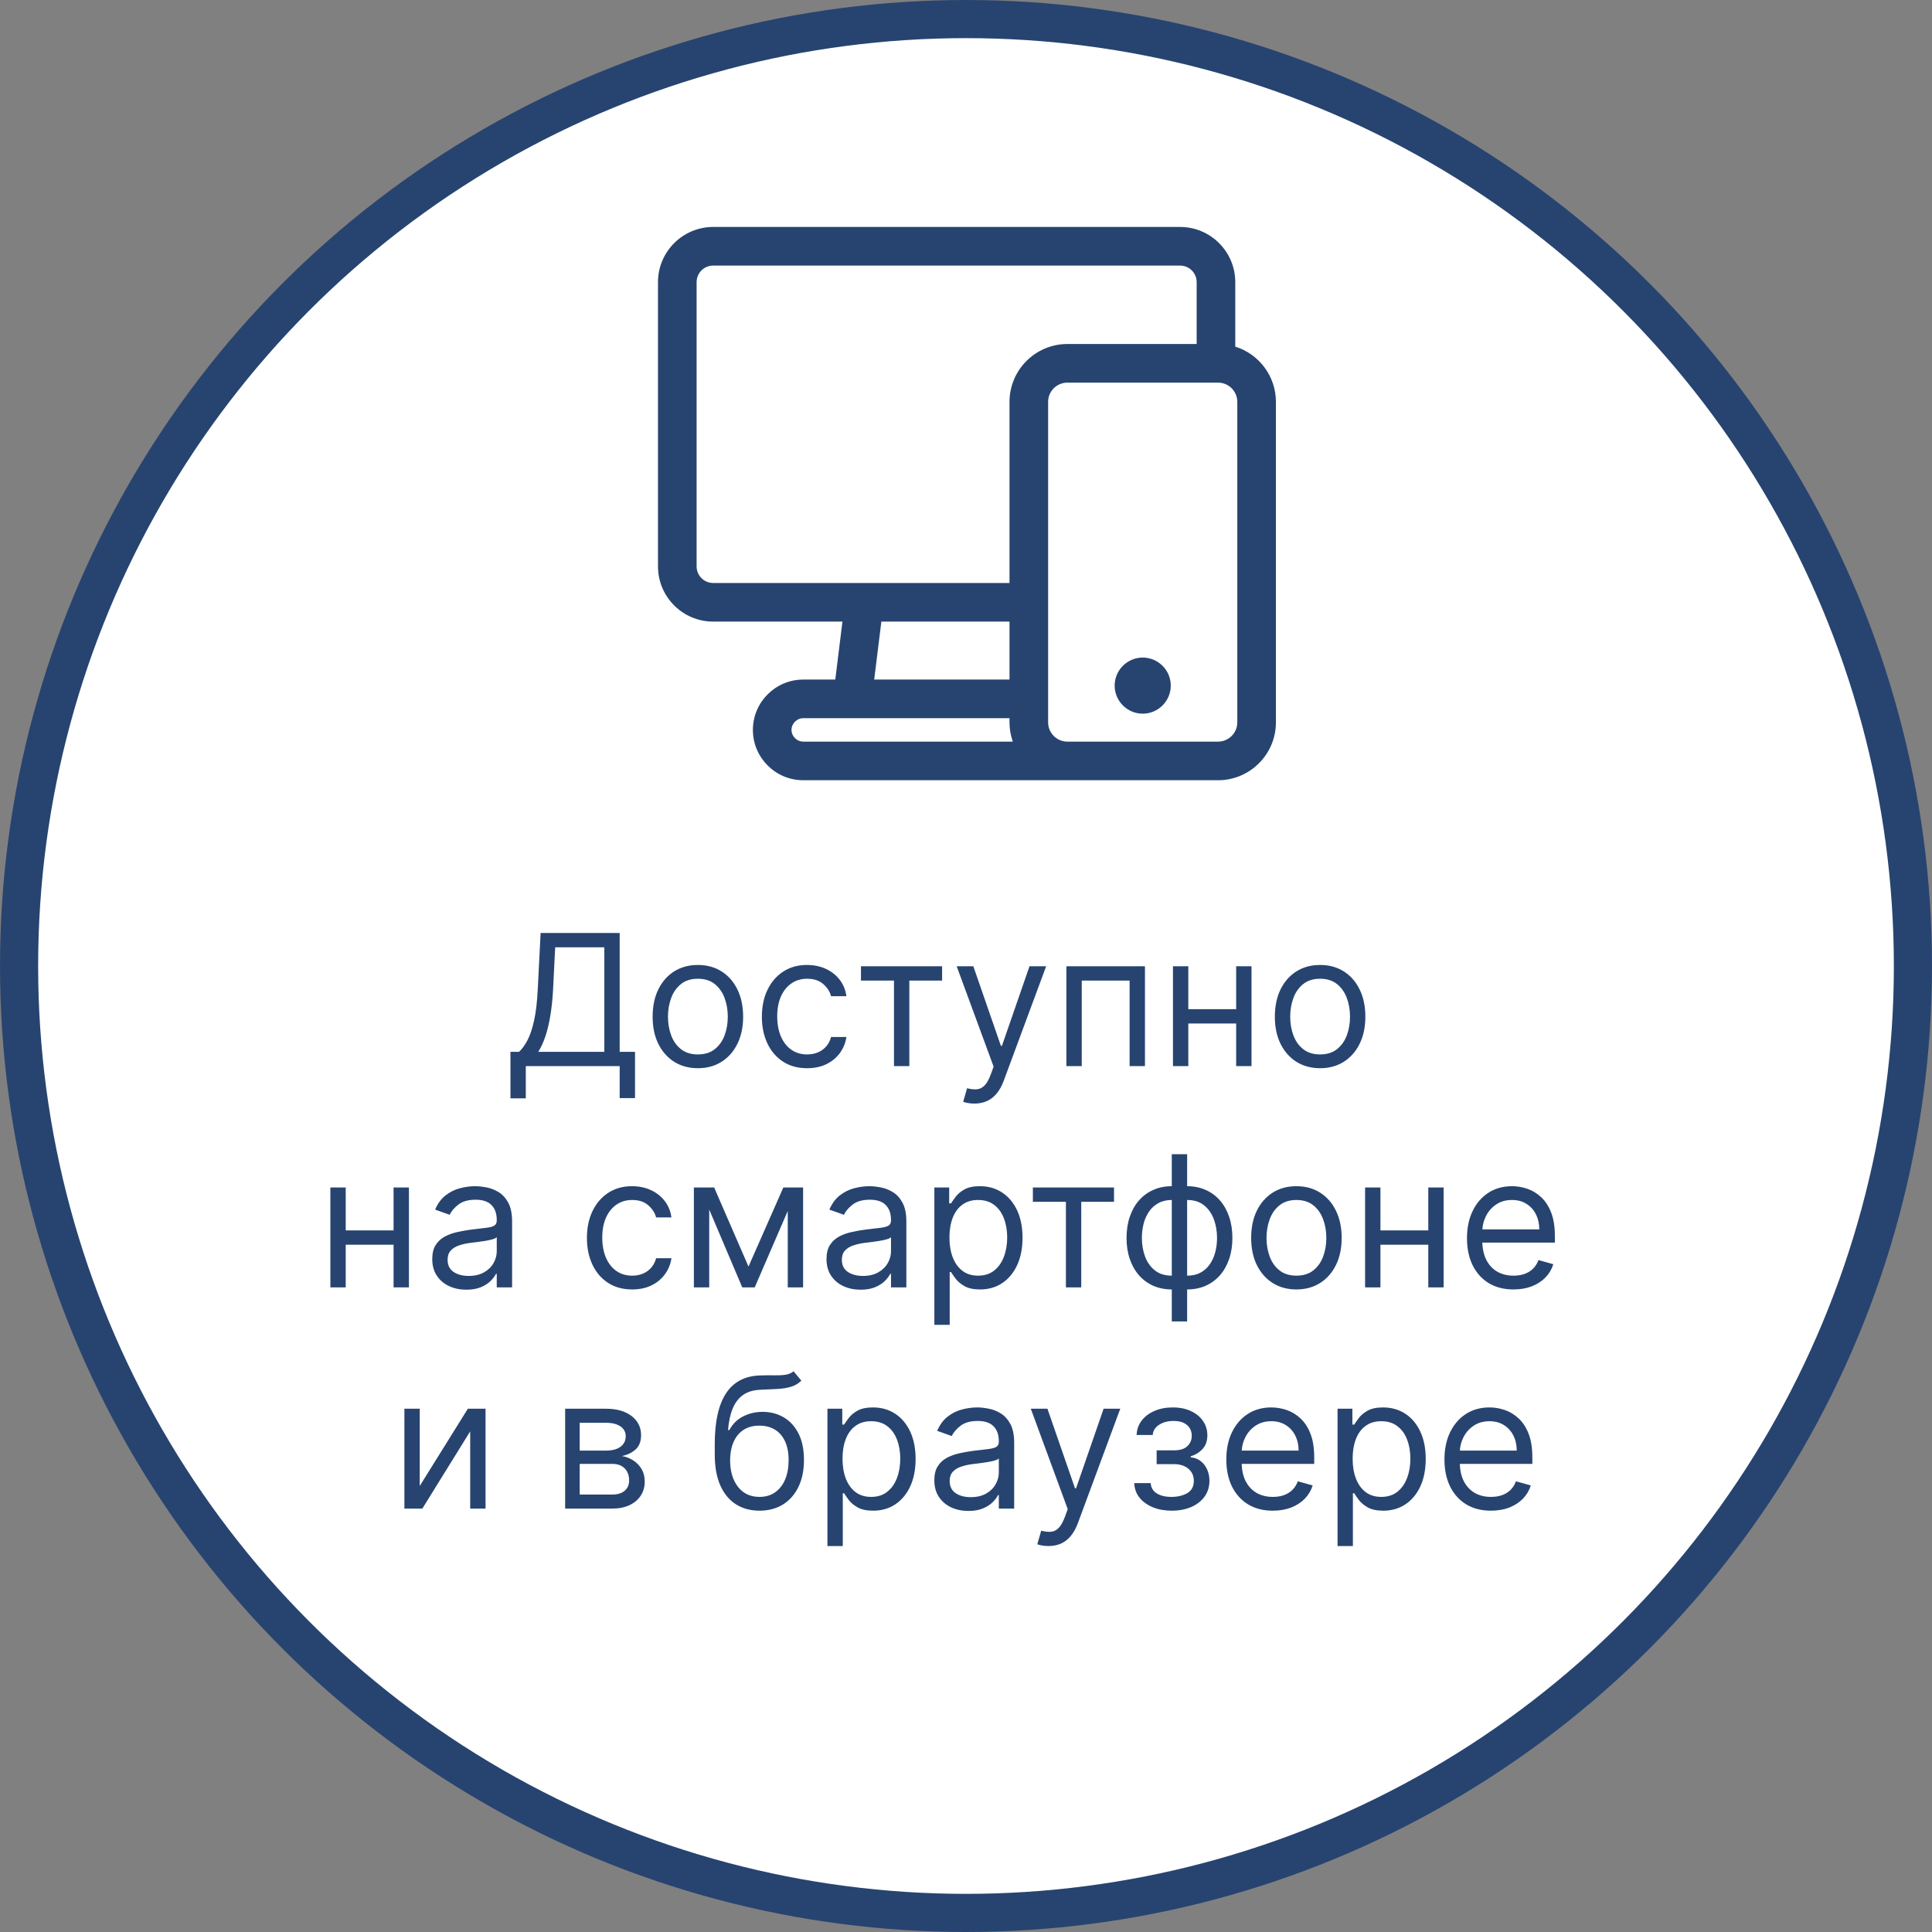
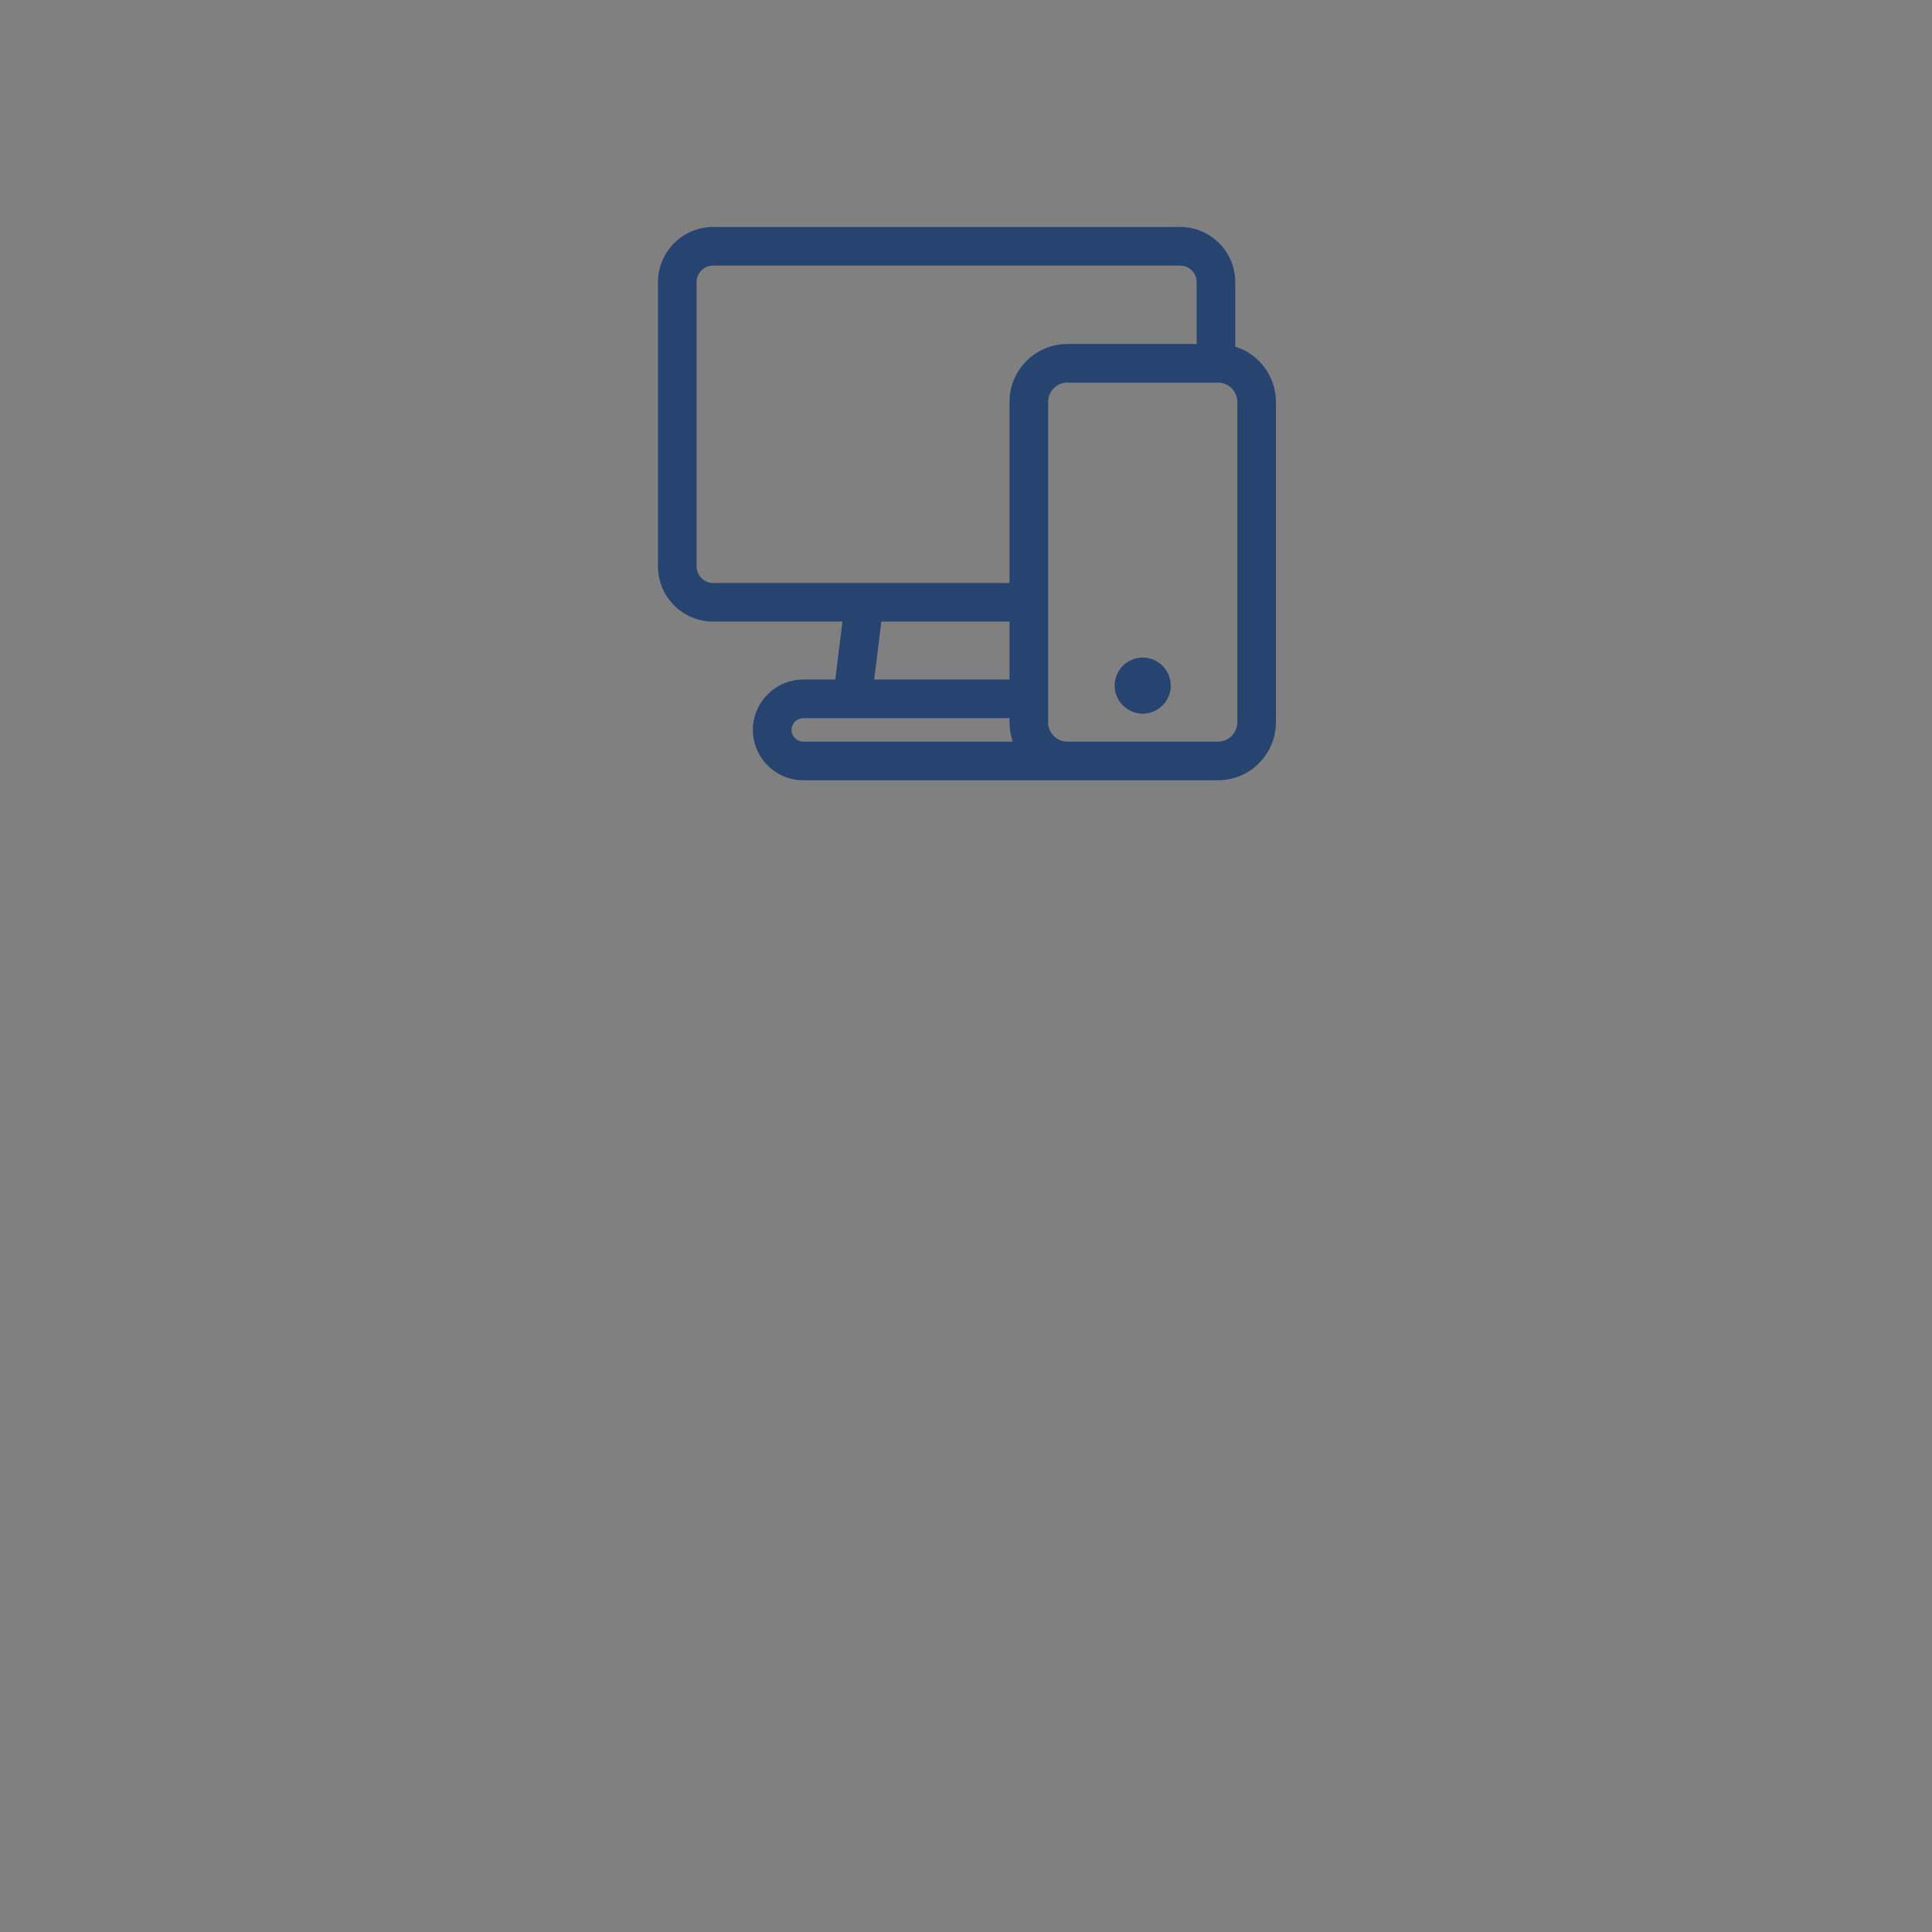
<svg xmlns="http://www.w3.org/2000/svg" width="1013" height="1013" viewBox="0 0 1013 1013" fill="none">
  <rect x="0" y="0" width="1013" height="1013" fill="#808080" stroke="none" />
-   <circle cx="506.5" cy="506.5" r="496.5" fill="white" stroke="#274470" stroke-width="20" />
  <path fill-rule="evenodd" clip-rule="evenodd" d="M647.689 181.745V147.927C647.689 131.976 634.713 119 618.762 119H373.927C357.976 119 345 131.976 345 147.927V296.996C345 312.946 357.976 325.923 373.927 325.923H441.716L437.961 356.318H421.154C406.601 356.318 394.761 368.158 394.761 382.711C394.761 397.264 406.601 409.104 421.154 409.104H638.654C655.387 409.104 669 395.491 669 378.758V210.717C669 197.13 660.024 185.6 647.689 181.745ZM365.25 296.996V147.927C365.25 143.142 369.142 139.25 373.927 139.25H618.762C623.546 139.25 627.439 143.142 627.439 147.927V180.372H559.653C542.921 180.372 529.308 193.985 529.308 210.718V305.673H373.927C369.142 305.673 365.25 301.78 365.25 296.996ZM462.12 325.923H529.308V356.317H458.366L462.12 325.923ZM415.011 382.711C415.011 379.381 417.824 376.567 421.154 376.567H529.308V378.757C529.308 382.296 529.923 385.692 531.041 388.853H421.154C417.825 388.853 415.011 386.04 415.011 382.711ZM648.75 378.758C648.75 384.324 644.221 388.853 638.654 388.853H559.653C554.087 388.853 549.558 384.324 549.558 378.758V210.717C549.558 205.15 554.087 200.621 559.653 200.621H638.654C644.221 200.621 648.75 205.15 648.75 210.717V378.758ZM613.864 359.487C613.864 367.589 607.256 374.197 599.154 374.197C591.051 374.197 584.444 367.589 584.444 359.487C584.444 351.385 591.052 344.777 599.154 344.777C607.256 344.777 613.864 351.385 613.864 359.487Z" fill="#274470" />
-   <path d="M267.642 575.909V551.5H272.142C273.688 550.091 275.142 548.102 276.506 545.534C277.892 542.943 279.062 539.489 280.017 535.17C280.994 530.83 281.642 525.318 281.96 518.636L283.46 489.182H324.915V551.5H332.96V575.773H324.915V559H275.688V575.909H267.642ZM282.233 551.5H316.869V496.682H291.097L290.006 518.636C289.733 523.727 289.256 528.341 288.574 532.477C287.892 536.591 287.017 540.239 285.949 543.42C284.881 546.58 283.642 549.273 282.233 551.5ZM365.918 560.091C361.19 560.091 357.043 558.966 353.474 556.716C349.929 554.466 347.156 551.318 345.156 547.273C343.179 543.227 342.19 538.5 342.19 533.091C342.19 527.636 343.179 522.875 345.156 518.807C347.156 514.739 349.929 511.58 353.474 509.33C357.043 507.08 361.19 505.955 365.918 505.955C370.645 505.955 374.781 507.08 378.327 509.33C381.895 511.58 384.668 514.739 386.645 518.807C388.645 522.875 389.645 527.636 389.645 533.091C389.645 538.5 388.645 543.227 386.645 547.273C384.668 551.318 381.895 554.466 378.327 556.716C374.781 558.966 370.645 560.091 365.918 560.091ZM365.918 552.864C369.509 552.864 372.463 551.943 374.781 550.102C377.099 548.261 378.815 545.841 379.929 542.841C381.043 539.841 381.599 536.591 381.599 533.091C381.599 529.591 381.043 526.33 379.929 523.307C378.815 520.284 377.099 517.841 374.781 515.977C372.463 514.114 369.509 513.182 365.918 513.182C362.327 513.182 359.372 514.114 357.054 515.977C354.736 517.841 353.02 520.284 351.906 523.307C350.793 526.33 350.236 529.591 350.236 533.091C350.236 536.591 350.793 539.841 351.906 542.841C353.02 545.841 354.736 548.261 357.054 550.102C359.372 551.943 362.327 552.864 365.918 552.864ZM423.199 560.091C418.29 560.091 414.063 558.932 410.517 556.614C406.972 554.295 404.244 551.102 402.335 547.034C400.426 542.966 399.472 538.318 399.472 533.091C399.472 527.773 400.449 523.08 402.403 519.011C404.381 514.92 407.131 511.727 410.653 509.432C414.199 507.114 418.335 505.955 423.062 505.955C426.744 505.955 430.062 506.636 433.017 508C435.972 509.364 438.392 511.273 440.278 513.727C442.165 516.182 443.335 519.045 443.79 522.318H435.744C435.131 519.932 433.767 517.818 431.653 515.977C429.563 514.114 426.744 513.182 423.199 513.182C420.063 513.182 417.313 514 414.949 515.636C412.608 517.25 410.778 519.534 409.46 522.489C408.165 525.42 407.517 528.864 407.517 532.818C407.517 536.864 408.153 540.386 409.426 543.386C410.722 546.386 412.54 548.716 414.881 550.375C417.244 552.034 420.017 552.864 423.199 552.864C425.29 552.864 427.188 552.5 428.892 551.773C430.597 551.045 432.04 550 433.222 548.636C434.403 547.273 435.244 545.636 435.744 543.727H443.79C443.335 546.818 442.21 549.602 440.415 552.08C438.642 554.534 436.29 556.489 433.358 557.943C430.449 559.375 427.063 560.091 423.199 560.091ZM451.426 514.136V506.636H493.972V514.136H476.79V559H468.744V514.136H451.426ZM510.889 578.636C509.526 578.636 508.31 578.523 507.241 578.295C506.173 578.091 505.435 577.886 505.026 577.682L507.071 570.591C509.026 571.091 510.753 571.273 512.253 571.136C513.753 571 515.082 570.33 516.241 569.125C517.423 567.943 518.503 566.023 519.48 563.364L520.98 559.273L501.616 506.636H510.344L524.798 548.364H525.344L539.798 506.636H548.526L526.298 566.636C525.298 569.341 524.06 571.58 522.582 573.352C521.105 575.148 519.389 576.477 517.435 577.341C515.503 578.205 513.321 578.636 510.889 578.636ZM559.145 559V506.636H600.327V559H592.281V514.136H567.19V559H559.145ZM650.065 529.136V536.636H621.156V529.136H650.065ZM623.065 506.636V559H615.02V506.636H623.065ZM656.202 506.636V559H648.156V506.636H656.202ZM692.168 560.091C687.44 560.091 683.293 558.966 679.724 556.716C676.179 554.466 673.406 551.318 671.406 547.273C669.429 543.227 668.44 538.5 668.44 533.091C668.44 527.636 669.429 522.875 671.406 518.807C673.406 514.739 676.179 511.58 679.724 509.33C683.293 507.08 687.44 505.955 692.168 505.955C696.895 505.955 701.031 507.08 704.577 509.33C708.145 511.58 710.918 514.739 712.895 518.807C714.895 522.875 715.895 527.636 715.895 533.091C715.895 538.5 714.895 543.227 712.895 547.273C710.918 551.318 708.145 554.466 704.577 556.716C701.031 558.966 696.895 560.091 692.168 560.091ZM692.168 552.864C695.759 552.864 698.713 551.943 701.031 550.102C703.349 548.261 705.065 545.841 706.179 542.841C707.293 539.841 707.849 536.591 707.849 533.091C707.849 529.591 707.293 526.33 706.179 523.307C705.065 520.284 703.349 517.841 701.031 515.977C698.713 514.114 695.759 513.182 692.168 513.182C688.577 513.182 685.622 514.114 683.304 515.977C680.986 517.841 679.27 520.284 678.156 523.307C677.043 526.33 676.486 529.591 676.486 533.091C676.486 536.591 677.043 539.841 678.156 542.841C679.27 545.841 680.986 548.261 683.304 550.102C685.622 551.943 688.577 552.864 692.168 552.864ZM208.268 645.136V652.636H179.359V645.136H208.268ZM181.268 622.636V675H173.223V622.636H181.268ZM214.405 622.636V675H206.359V622.636H214.405ZM244.507 676.227C241.189 676.227 238.178 675.602 235.473 674.352C232.768 673.08 230.621 671.25 229.03 668.864C227.439 666.455 226.643 663.545 226.643 660.136C226.643 657.136 227.234 654.705 228.416 652.841C229.598 650.955 231.178 649.477 233.155 648.409C235.132 647.341 237.314 646.545 239.7 646.023C242.109 645.477 244.53 645.045 246.962 644.727C250.143 644.318 252.723 644.011 254.7 643.807C256.7 643.58 258.155 643.205 259.064 642.682C259.996 642.159 260.462 641.25 260.462 639.955V639.682C260.462 636.318 259.541 633.705 257.7 631.841C255.882 629.977 253.121 629.045 249.416 629.045C245.575 629.045 242.564 629.886 240.382 631.568C238.2 633.25 236.666 635.045 235.78 636.955L228.143 634.227C229.507 631.045 231.325 628.568 233.598 626.795C235.893 625 238.393 623.75 241.098 623.045C243.825 622.318 246.507 621.955 249.143 621.955C250.825 621.955 252.757 622.159 254.939 622.568C257.143 622.955 259.268 623.761 261.314 624.989C263.382 626.216 265.098 628.068 266.462 630.545C267.825 633.023 268.507 636.341 268.507 640.5V675H260.462V667.909H260.053C259.507 669.045 258.598 670.261 257.325 671.557C256.053 672.852 254.359 673.955 252.246 674.864C250.132 675.773 247.553 676.227 244.507 676.227ZM245.734 669C248.916 669 251.598 668.375 253.78 667.125C255.984 665.875 257.643 664.261 258.757 662.284C259.893 660.307 260.462 658.227 260.462 656.045V648.682C260.121 649.091 259.371 649.466 258.212 649.807C257.075 650.125 255.757 650.409 254.257 650.659C252.78 650.886 251.337 651.091 249.928 651.273C248.541 651.432 247.416 651.568 246.553 651.682C244.462 651.955 242.507 652.398 240.689 653.011C238.893 653.602 237.439 654.5 236.325 655.705C235.234 656.886 234.689 658.5 234.689 660.545C234.689 663.341 235.723 665.455 237.791 666.886C239.882 668.295 242.53 669 245.734 669ZM331.464 676.091C326.555 676.091 322.328 674.932 318.783 672.614C315.237 670.295 312.51 667.102 310.601 663.034C308.692 658.966 307.737 654.318 307.737 649.091C307.737 643.773 308.714 639.08 310.669 635.011C312.646 630.92 315.396 627.727 318.919 625.432C322.464 623.114 326.601 621.955 331.328 621.955C335.01 621.955 338.328 622.636 341.283 624C344.237 625.364 346.658 627.273 348.544 629.727C350.43 632.182 351.601 635.045 352.055 638.318H344.01C343.396 635.932 342.033 633.818 339.919 631.977C337.828 630.114 335.01 629.182 331.464 629.182C328.328 629.182 325.578 630 323.214 631.636C320.874 633.25 319.044 635.534 317.726 638.489C316.43 641.42 315.783 644.864 315.783 648.818C315.783 652.864 316.419 656.386 317.692 659.386C318.987 662.386 320.805 664.716 323.146 666.375C325.51 668.034 328.283 668.864 331.464 668.864C333.555 668.864 335.453 668.5 337.158 667.773C338.862 667.045 340.305 666 341.487 664.636C342.669 663.273 343.51 661.636 344.01 659.727H352.055C351.601 662.818 350.476 665.602 348.68 668.08C346.908 670.534 344.555 672.489 341.624 673.943C338.714 675.375 335.328 676.091 331.464 676.091ZM392.453 664.091L410.726 622.636H418.362L395.726 675H389.18L366.953 622.636H374.453L392.453 664.091ZM371.862 622.636V675H363.817V622.636H371.862ZM413.044 675V622.636H421.089V675H413.044ZM451.226 676.227C447.908 676.227 444.896 675.602 442.192 674.352C439.487 673.08 437.339 671.25 435.749 668.864C434.158 666.455 433.362 663.545 433.362 660.136C433.362 657.136 433.953 654.705 435.135 652.841C436.317 650.955 437.896 649.477 439.874 648.409C441.851 647.341 444.033 646.545 446.419 646.023C448.828 645.477 451.249 645.045 453.68 644.727C456.862 644.318 459.442 644.011 461.419 643.807C463.419 643.58 464.874 643.205 465.783 642.682C466.714 642.159 467.18 641.25 467.18 639.955V639.682C467.18 636.318 466.26 633.705 464.419 631.841C462.601 629.977 459.839 629.045 456.135 629.045C452.294 629.045 449.283 629.886 447.101 631.568C444.919 633.25 443.385 635.045 442.499 636.955L434.862 634.227C436.226 631.045 438.044 628.568 440.317 626.795C442.612 625 445.112 623.75 447.817 623.045C450.544 622.318 453.226 621.955 455.862 621.955C457.544 621.955 459.476 622.159 461.658 622.568C463.862 622.955 465.987 623.761 468.033 624.989C470.101 626.216 471.817 628.068 473.18 630.545C474.544 633.023 475.226 636.341 475.226 640.5V675H467.18V667.909H466.771C466.226 669.045 465.317 670.261 464.044 671.557C462.771 672.852 461.078 673.955 458.964 674.864C456.851 675.773 454.271 676.227 451.226 676.227ZM452.453 669C455.635 669 458.317 668.375 460.499 667.125C462.703 665.875 464.362 664.261 465.476 662.284C466.612 660.307 467.18 658.227 467.18 656.045V648.682C466.839 649.091 466.089 649.466 464.93 649.807C463.794 650.125 462.476 650.409 460.976 650.659C459.499 650.886 458.055 651.091 456.646 651.273C455.26 651.432 454.135 651.568 453.271 651.682C451.18 651.955 449.226 652.398 447.408 653.011C445.612 653.602 444.158 654.5 443.044 655.705C441.953 656.886 441.408 658.5 441.408 660.545C441.408 663.341 442.442 665.455 444.51 666.886C446.601 668.295 449.249 669 452.453 669ZM489.911 694.636V622.636H497.683V630.955H498.638C499.229 630.045 500.047 628.886 501.092 627.477C502.161 626.045 503.683 624.773 505.661 623.659C507.661 622.523 510.365 621.955 513.774 621.955C518.183 621.955 522.07 623.057 525.433 625.261C528.797 627.466 531.422 630.591 533.308 634.636C535.195 638.682 536.138 643.455 536.138 648.955C536.138 654.5 535.195 659.307 533.308 663.375C531.422 667.42 528.808 670.557 525.467 672.784C522.126 674.989 518.274 676.091 513.911 676.091C510.547 676.091 507.854 675.534 505.831 674.42C503.808 673.284 502.251 672 501.161 670.568C500.07 669.114 499.229 667.909 498.638 666.955H497.956V694.636H489.911ZM497.82 648.818C497.82 652.773 498.399 656.261 499.558 659.284C500.717 662.284 502.411 664.636 504.638 666.341C506.865 668.023 509.592 668.864 512.82 668.864C516.183 668.864 518.99 667.977 521.24 666.205C523.513 664.409 525.217 662 526.354 658.977C527.513 655.932 528.092 652.545 528.092 648.818C528.092 645.136 527.524 641.818 526.388 638.864C525.274 635.886 523.581 633.534 521.308 631.807C519.058 630.057 516.229 629.182 512.82 629.182C509.547 629.182 506.797 630.011 504.57 631.67C502.342 633.307 500.661 635.602 499.524 638.557C498.388 641.489 497.82 644.909 497.82 648.818ZM541.567 630.136V622.636H584.112V630.136H566.93V675H558.885V630.136H541.567ZM614.402 692.864V605.182H622.447V692.864H614.402ZM614.402 676.091C610.857 676.091 607.629 675.455 604.72 674.182C601.811 672.886 599.311 671.057 597.22 668.693C595.129 666.307 593.516 663.455 592.379 660.136C591.243 656.818 590.675 653.136 590.675 649.091C590.675 645 591.243 641.295 592.379 637.977C593.516 634.636 595.129 631.773 597.22 629.386C599.311 627 601.811 625.17 604.72 623.898C607.629 622.602 610.857 621.955 614.402 621.955H616.857V676.091H614.402ZM614.402 668.864H615.766V629.182H614.402C611.72 629.182 609.391 629.727 607.413 630.818C605.436 631.886 603.8 633.352 602.504 635.216C601.232 637.057 600.277 639.17 599.641 641.557C599.027 643.943 598.72 646.455 598.72 649.091C598.72 652.591 599.277 655.841 600.391 658.841C601.504 661.841 603.22 664.261 605.538 666.102C607.857 667.943 610.811 668.864 614.402 668.864ZM622.447 676.091H619.993V621.955H622.447C625.993 621.955 629.22 622.602 632.129 623.898C635.038 625.17 637.538 627 639.629 629.386C641.72 631.773 643.334 634.636 644.47 637.977C645.607 641.295 646.175 645 646.175 649.091C646.175 653.136 645.607 656.818 644.47 660.136C643.334 663.455 641.72 666.307 639.629 668.693C637.538 671.057 635.038 672.886 632.129 674.182C629.22 675.455 625.993 676.091 622.447 676.091ZM622.447 668.864C625.152 668.864 627.482 668.341 629.436 667.295C631.413 666.227 633.038 664.773 634.311 662.932C635.607 661.068 636.561 658.955 637.175 656.591C637.811 654.205 638.129 651.705 638.129 649.091C638.129 645.591 637.572 642.33 636.459 639.307C635.345 636.284 633.629 633.841 631.311 631.977C628.993 630.114 626.038 629.182 622.447 629.182H621.084V668.864H622.447ZM679.746 676.091C675.018 676.091 670.871 674.966 667.303 672.716C663.757 670.466 660.984 667.318 658.984 663.273C657.007 659.227 656.018 654.5 656.018 649.091C656.018 643.636 657.007 638.875 658.984 634.807C660.984 630.739 663.757 627.58 667.303 625.33C670.871 623.08 675.018 621.955 679.746 621.955C684.473 621.955 688.609 623.08 692.155 625.33C695.723 627.58 698.496 630.739 700.473 634.807C702.473 638.875 703.473 643.636 703.473 649.091C703.473 654.5 702.473 659.227 700.473 663.273C698.496 667.318 695.723 670.466 692.155 672.716C688.609 674.966 684.473 676.091 679.746 676.091ZM679.746 668.864C683.337 668.864 686.291 667.943 688.609 666.102C690.928 664.261 692.643 661.841 693.757 658.841C694.871 655.841 695.428 652.591 695.428 649.091C695.428 645.591 694.871 642.33 693.757 639.307C692.643 636.284 690.928 633.841 688.609 631.977C686.291 630.114 683.337 629.182 679.746 629.182C676.155 629.182 673.2 630.114 670.882 631.977C668.564 633.841 666.848 636.284 665.734 639.307C664.621 642.33 664.064 645.591 664.064 649.091C664.064 652.591 664.621 655.841 665.734 658.841C666.848 661.841 668.564 664.261 670.882 666.102C673.2 667.943 676.155 668.864 679.746 668.864ZM750.8 645.136V652.636H721.891V645.136H750.8ZM723.8 622.636V675H715.754V622.636H723.8ZM756.936 622.636V675H748.891V622.636H756.936ZM793.584 676.091C788.538 676.091 784.186 674.977 780.527 672.75C776.891 670.5 774.084 667.364 772.107 663.341C770.152 659.295 769.175 654.591 769.175 649.227C769.175 643.864 770.152 639.136 772.107 635.045C774.084 630.932 776.834 627.727 780.357 625.432C783.902 623.114 788.038 621.955 792.766 621.955C795.493 621.955 798.186 622.409 800.845 623.318C803.504 624.227 805.925 625.705 808.107 627.75C810.288 629.773 812.027 632.455 813.322 635.795C814.618 639.136 815.266 643.25 815.266 648.136V651.545H774.902V644.591H807.084C807.084 641.636 806.493 639 805.311 636.682C804.152 634.364 802.493 632.534 800.334 631.193C798.197 629.852 795.675 629.182 792.766 629.182C789.561 629.182 786.788 629.977 784.447 631.568C782.129 633.136 780.345 635.182 779.095 637.705C777.845 640.227 777.22 642.932 777.22 645.818V650.455C777.22 654.409 777.902 657.761 779.266 660.511C780.652 663.239 782.572 665.318 785.027 666.75C787.482 668.159 790.334 668.864 793.584 668.864C795.697 668.864 797.607 668.568 799.311 667.977C801.038 667.364 802.527 666.455 803.777 665.25C805.027 664.023 805.993 662.5 806.675 660.682L814.447 662.864C813.629 665.5 812.254 667.818 810.322 669.818C808.391 671.795 806.004 673.341 803.163 674.455C800.322 675.545 797.129 676.091 793.584 676.091ZM220.081 779.136L245.308 738.636H254.581V791H246.536V750.5L221.445 791H212.036V738.636H220.081V779.136ZM296.317 791V738.636H317.726C323.362 738.636 327.839 739.909 331.158 742.455C334.476 745 336.135 748.364 336.135 752.545C336.135 755.727 335.192 758.193 333.305 759.943C331.419 761.67 328.999 762.841 326.044 763.455C327.976 763.727 329.851 764.409 331.669 765.5C333.51 766.591 335.033 768.091 336.237 770C337.442 771.886 338.044 774.205 338.044 776.955C338.044 779.636 337.362 782.034 335.999 784.148C334.635 786.261 332.68 787.932 330.135 789.159C327.589 790.386 324.544 791 320.999 791H296.317ZM303.953 783.636H320.999C323.771 783.636 325.942 782.977 327.51 781.659C329.078 780.341 329.862 778.545 329.862 776.273C329.862 773.568 329.078 771.443 327.51 769.898C325.942 768.33 323.771 767.545 320.999 767.545H303.953V783.636ZM303.953 760.591H317.726C319.885 760.591 321.737 760.295 323.283 759.705C324.828 759.091 326.01 758.227 326.828 757.114C327.669 755.977 328.089 754.636 328.089 753.091C328.089 750.886 327.169 749.159 325.328 747.909C323.487 746.636 320.953 746 317.726 746H303.953V760.591ZM416.087 719L420.178 723.909C418.587 725.455 416.746 726.534 414.655 727.148C412.564 727.761 410.2 728.136 407.564 728.273C404.928 728.409 401.996 728.545 398.768 728.682C395.132 728.818 392.121 729.705 389.734 731.341C387.348 732.977 385.507 735.341 384.212 738.432C382.916 741.523 382.087 745.318 381.723 749.818H382.405C384.178 746.545 386.632 744.136 389.768 742.591C392.905 741.045 396.268 740.273 399.859 740.273C403.95 740.273 407.632 741.227 410.905 743.136C414.178 745.045 416.768 747.875 418.678 751.625C420.587 755.375 421.541 760 421.541 765.5C421.541 770.977 420.564 775.705 418.609 779.682C416.678 783.659 413.962 786.727 410.462 788.886C406.984 791.023 402.905 792.091 398.223 792.091C393.541 792.091 389.439 790.989 385.916 788.784C382.393 786.557 379.655 783.261 377.7 778.898C375.746 774.511 374.768 769.091 374.768 762.636V757.045C374.768 745.386 376.746 736.545 380.7 730.523C384.678 724.5 390.655 721.386 398.632 721.182C401.45 721.091 403.962 721.068 406.166 721.114C408.371 721.159 410.291 721.057 411.928 720.807C413.564 720.557 414.95 719.955 416.087 719ZM398.223 784.864C401.382 784.864 404.098 784.068 406.371 782.477C408.666 780.886 410.428 778.648 411.655 775.761C412.882 772.852 413.496 769.432 413.496 765.5C413.496 761.682 412.871 758.432 411.621 755.75C410.393 753.068 408.632 751.023 406.337 749.614C404.041 748.205 401.291 747.5 398.087 747.5C395.746 747.5 393.643 747.898 391.78 748.693C389.916 749.489 388.325 750.659 387.007 752.205C385.689 753.75 384.666 755.636 383.939 757.864C383.234 760.091 382.859 762.636 382.814 765.5C382.814 771.364 384.189 776.057 386.939 779.58C389.689 783.102 393.45 784.864 398.223 784.864ZM433.848 810.636V738.636H441.621V746.955H442.575C443.166 746.045 443.984 744.886 445.03 743.477C446.098 742.045 447.621 740.773 449.598 739.659C451.598 738.523 454.303 737.955 457.712 737.955C462.121 737.955 466.007 739.057 469.371 741.261C472.734 743.466 475.359 746.591 477.246 750.636C479.132 754.682 480.075 759.455 480.075 764.955C480.075 770.5 479.132 775.307 477.246 779.375C475.359 783.42 472.746 786.557 469.405 788.784C466.064 790.989 462.212 792.091 457.848 792.091C454.484 792.091 451.791 791.534 449.768 790.42C447.746 789.284 446.189 788 445.098 786.568C444.007 785.114 443.166 783.909 442.575 782.955H441.893V810.636H433.848ZM441.757 764.818C441.757 768.773 442.337 772.261 443.496 775.284C444.655 778.284 446.348 780.636 448.575 782.341C450.803 784.023 453.53 784.864 456.757 784.864C460.121 784.864 462.928 783.977 465.178 782.205C467.45 780.409 469.155 778 470.291 774.977C471.45 771.932 472.03 768.545 472.03 764.818C472.03 761.136 471.462 757.818 470.325 754.864C469.212 751.886 467.518 749.534 465.246 747.807C462.996 746.057 460.166 745.182 456.757 745.182C453.484 745.182 450.734 746.011 448.507 747.67C446.28 749.307 444.598 751.602 443.462 754.557C442.325 757.489 441.757 760.909 441.757 764.818ZM507.757 792.227C504.439 792.227 501.428 791.602 498.723 790.352C496.018 789.08 493.871 787.25 492.28 784.864C490.689 782.455 489.893 779.545 489.893 776.136C489.893 773.136 490.484 770.705 491.666 768.841C492.848 766.955 494.428 765.477 496.405 764.409C498.382 763.341 500.564 762.545 502.95 762.023C505.359 761.477 507.78 761.045 510.212 760.727C513.393 760.318 515.973 760.011 517.95 759.807C519.95 759.58 521.405 759.205 522.314 758.682C523.246 758.159 523.712 757.25 523.712 755.955V755.682C523.712 752.318 522.791 749.705 520.95 747.841C519.132 745.977 516.371 745.045 512.666 745.045C508.825 745.045 505.814 745.886 503.632 747.568C501.45 749.25 499.916 751.045 499.03 752.955L491.393 750.227C492.757 747.045 494.575 744.568 496.848 742.795C499.143 741 501.643 739.75 504.348 739.045C507.075 738.318 509.757 737.955 512.393 737.955C514.075 737.955 516.007 738.159 518.189 738.568C520.393 738.955 522.518 739.761 524.564 740.989C526.632 742.216 528.348 744.068 529.712 746.545C531.075 749.023 531.757 752.341 531.757 756.5V791H523.712V783.909H523.303C522.757 785.045 521.848 786.261 520.575 787.557C519.303 788.852 517.609 789.955 515.496 790.864C513.382 791.773 510.803 792.227 507.757 792.227ZM508.984 785C512.166 785 514.848 784.375 517.03 783.125C519.234 781.875 520.893 780.261 522.007 778.284C523.143 776.307 523.712 774.227 523.712 772.045V764.682C523.371 765.091 522.621 765.466 521.462 765.807C520.325 766.125 519.007 766.409 517.507 766.659C516.03 766.886 514.587 767.091 513.178 767.273C511.791 767.432 510.666 767.568 509.803 767.682C507.712 767.955 505.757 768.398 503.939 769.011C502.143 769.602 500.689 770.5 499.575 771.705C498.484 772.886 497.939 774.5 497.939 776.545C497.939 779.341 498.973 781.455 501.041 782.886C503.132 784.295 505.78 785 508.984 785ZM549.749 810.636C548.385 810.636 547.169 810.523 546.101 810.295C545.033 810.091 544.294 809.886 543.885 809.682L545.93 802.591C547.885 803.091 549.612 803.273 551.112 803.136C552.612 803 553.942 802.33 555.101 801.125C556.283 799.943 557.362 798.023 558.339 795.364L559.839 791.273L540.476 738.636H549.203L563.658 780.364H564.203L578.658 738.636H587.385L565.158 798.636C564.158 801.341 562.919 803.58 561.442 805.352C559.964 807.148 558.249 808.477 556.294 809.341C554.362 810.205 552.18 810.636 549.749 810.636ZM594.732 777.636H603.322C603.504 780 604.572 781.795 606.527 783.023C608.504 784.25 611.072 784.864 614.232 784.864C617.459 784.864 620.22 784.205 622.516 782.886C624.811 781.545 625.959 779.386 625.959 776.409C625.959 774.659 625.527 773.136 624.663 771.841C623.8 770.523 622.584 769.5 621.016 768.773C619.447 768.045 617.595 767.682 615.459 767.682H606.459V760.455H615.459C618.663 760.455 621.027 759.727 622.55 758.273C624.095 756.818 624.868 755 624.868 752.818C624.868 750.477 624.038 748.602 622.379 747.193C620.72 745.761 618.368 745.045 615.322 745.045C612.254 745.045 609.697 745.739 607.652 747.125C605.607 748.489 604.527 750.25 604.413 752.409H595.959C596.05 749.591 596.913 747.102 598.55 744.943C600.186 742.761 602.413 741.057 605.232 739.83C608.05 738.58 611.277 737.955 614.913 737.955C618.595 737.955 621.788 738.602 624.493 739.898C627.22 741.17 629.322 742.909 630.8 745.114C632.3 747.295 633.05 749.773 633.05 752.545C633.05 755.5 632.22 757.886 630.561 759.705C628.902 761.523 626.822 762.818 624.322 763.591V764.136C626.3 764.273 628.016 764.909 629.47 766.045C630.947 767.159 632.095 768.625 632.913 770.443C633.732 772.239 634.141 774.227 634.141 776.409C634.141 779.591 633.288 782.364 631.584 784.727C629.879 787.068 627.538 788.886 624.561 790.182C621.584 791.455 618.186 792.091 614.368 792.091C610.663 792.091 607.345 791.489 604.413 790.284C601.482 789.057 599.152 787.364 597.425 785.205C595.72 783.023 594.822 780.5 594.732 777.636ZM667.396 792.091C662.351 792.091 657.999 790.977 654.339 788.75C650.703 786.5 647.896 783.364 645.919 779.341C643.964 775.295 642.987 770.591 642.987 765.227C642.987 759.864 643.964 755.136 645.919 751.045C647.896 746.932 650.646 743.727 654.169 741.432C657.714 739.114 661.851 737.955 666.578 737.955C669.305 737.955 671.999 738.409 674.658 739.318C677.317 740.227 679.737 741.705 681.919 743.75C684.101 745.773 685.839 748.455 687.135 751.795C688.43 755.136 689.078 759.25 689.078 764.136V767.545H648.714V760.591H680.896C680.896 757.636 680.305 755 679.124 752.682C677.964 750.364 676.305 748.534 674.146 747.193C672.01 745.852 669.487 745.182 666.578 745.182C663.374 745.182 660.601 745.977 658.26 747.568C655.942 749.136 654.158 751.182 652.908 753.705C651.658 756.227 651.033 758.932 651.033 761.818V766.455C651.033 770.409 651.714 773.761 653.078 776.511C654.464 779.239 656.385 781.318 658.839 782.75C661.294 784.159 664.146 784.864 667.396 784.864C669.51 784.864 671.419 784.568 673.124 783.977C674.851 783.364 676.339 782.455 677.589 781.25C678.839 780.023 679.805 778.5 680.487 776.682L688.26 778.864C687.442 781.5 686.067 783.818 684.135 785.818C682.203 787.795 679.817 789.341 676.976 790.455C674.135 791.545 670.942 792.091 667.396 792.091ZM701.317 810.636V738.636H709.089V746.955H710.044C710.635 746.045 711.453 744.886 712.499 743.477C713.567 742.045 715.089 740.773 717.067 739.659C719.067 738.523 721.771 737.955 725.18 737.955C729.589 737.955 733.476 739.057 736.839 741.261C740.203 743.466 742.828 746.591 744.714 750.636C746.601 754.682 747.544 759.455 747.544 764.955C747.544 770.5 746.601 775.307 744.714 779.375C742.828 783.42 740.214 786.557 736.874 788.784C733.533 790.989 729.68 792.091 725.317 792.091C721.953 792.091 719.26 791.534 717.237 790.42C715.214 789.284 713.658 788 712.567 786.568C711.476 785.114 710.635 783.909 710.044 782.955H709.362V810.636H701.317ZM709.226 764.818C709.226 768.773 709.805 772.261 710.964 775.284C712.124 778.284 713.817 780.636 716.044 782.341C718.271 784.023 720.999 784.864 724.226 784.864C727.589 784.864 730.396 783.977 732.646 782.205C734.919 780.409 736.624 778 737.76 774.977C738.919 771.932 739.499 768.545 739.499 764.818C739.499 761.136 738.93 757.818 737.794 754.864C736.68 751.886 734.987 749.534 732.714 747.807C730.464 746.057 727.635 745.182 724.226 745.182C720.953 745.182 718.203 746.011 715.976 747.67C713.749 749.307 712.067 751.602 710.93 754.557C709.794 757.489 709.226 760.909 709.226 764.818ZM781.771 792.091C776.726 792.091 772.374 790.977 768.714 788.75C765.078 786.5 762.271 783.364 760.294 779.341C758.339 775.295 757.362 770.591 757.362 765.227C757.362 759.864 758.339 755.136 760.294 751.045C762.271 746.932 765.021 743.727 768.544 741.432C772.089 739.114 776.226 737.955 780.953 737.955C783.68 737.955 786.374 738.409 789.033 739.318C791.692 740.227 794.112 741.705 796.294 743.75C798.476 745.773 800.214 748.455 801.51 751.795C802.805 755.136 803.453 759.25 803.453 764.136V767.545H763.089V760.591H795.271C795.271 757.636 794.68 755 793.499 752.682C792.339 750.364 790.68 748.534 788.521 747.193C786.385 745.852 783.862 745.182 780.953 745.182C777.749 745.182 774.976 745.977 772.635 747.568C770.317 749.136 768.533 751.182 767.283 753.705C766.033 756.227 765.408 758.932 765.408 761.818V766.455C765.408 770.409 766.089 773.761 767.453 776.511C768.839 779.239 770.76 781.318 773.214 782.75C775.669 784.159 778.521 784.864 781.771 784.864C783.885 784.864 785.794 784.568 787.499 783.977C789.226 783.364 790.714 782.455 791.964 781.25C793.214 780.023 794.18 778.5 794.862 776.682L802.635 778.864C801.817 781.5 800.442 783.818 798.51 785.818C796.578 787.795 794.192 789.341 791.351 790.455C788.51 791.545 785.317 792.091 781.771 792.091Z" fill="#274470" />
</svg>